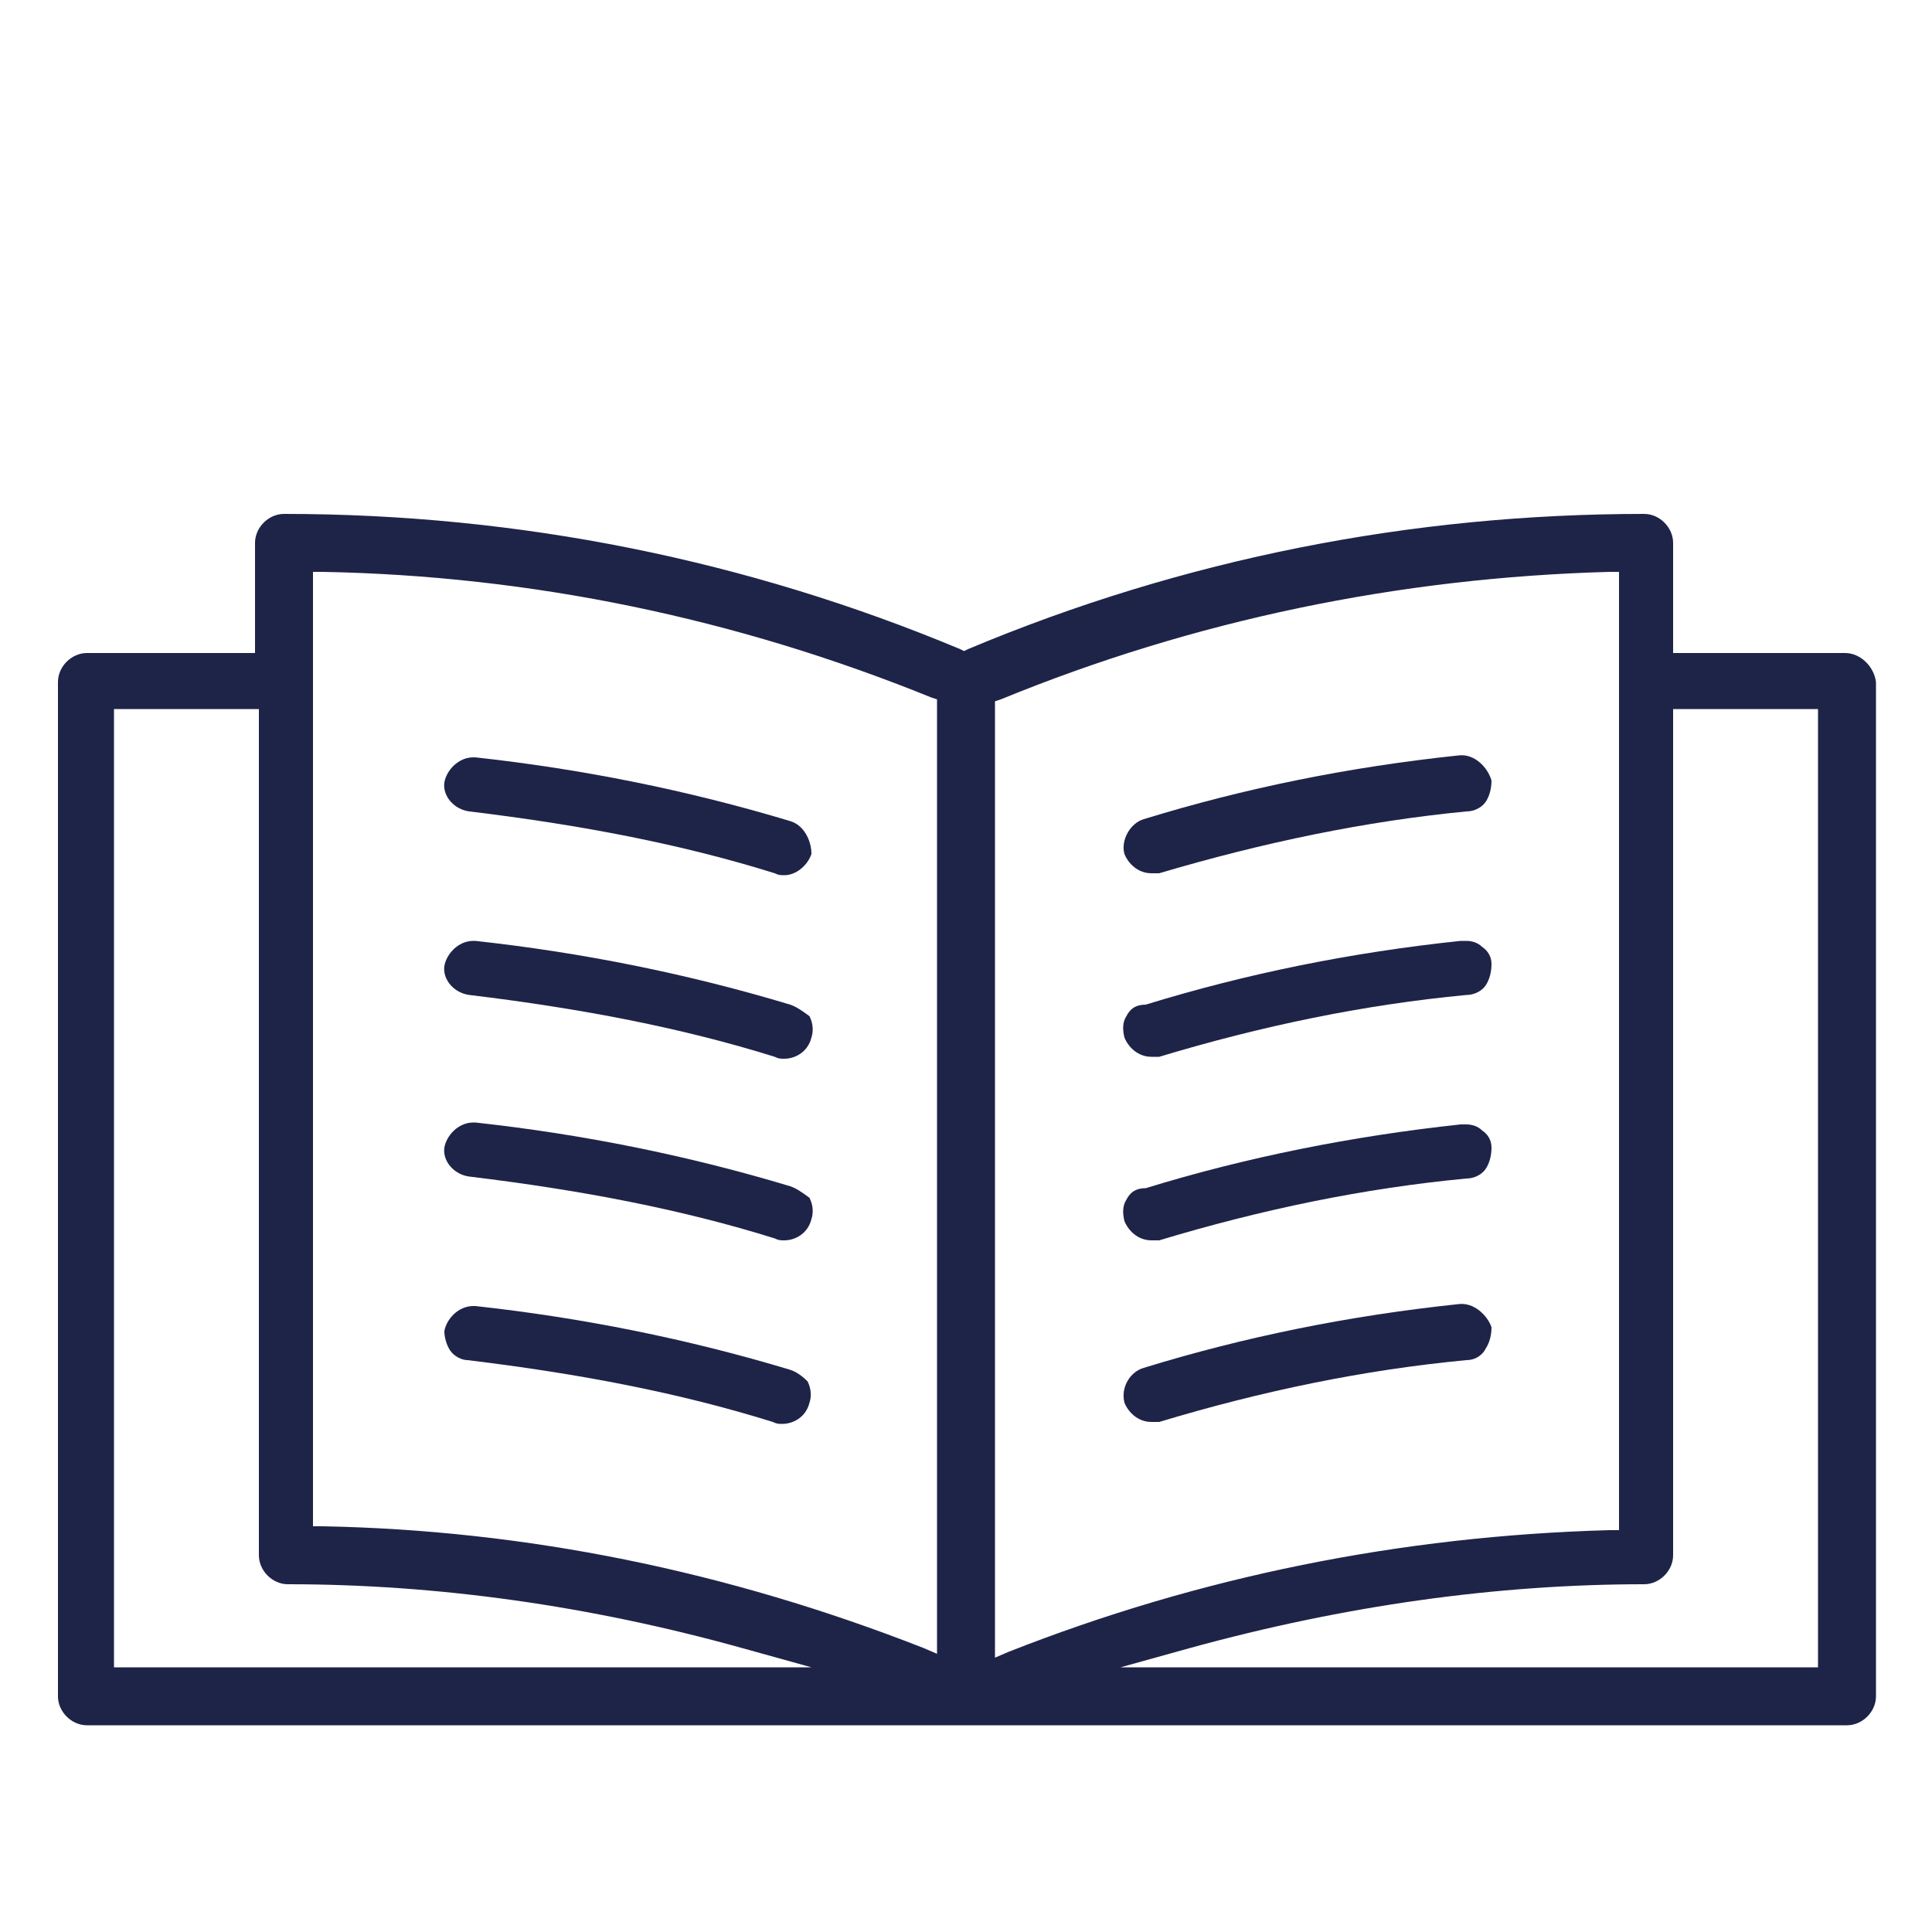
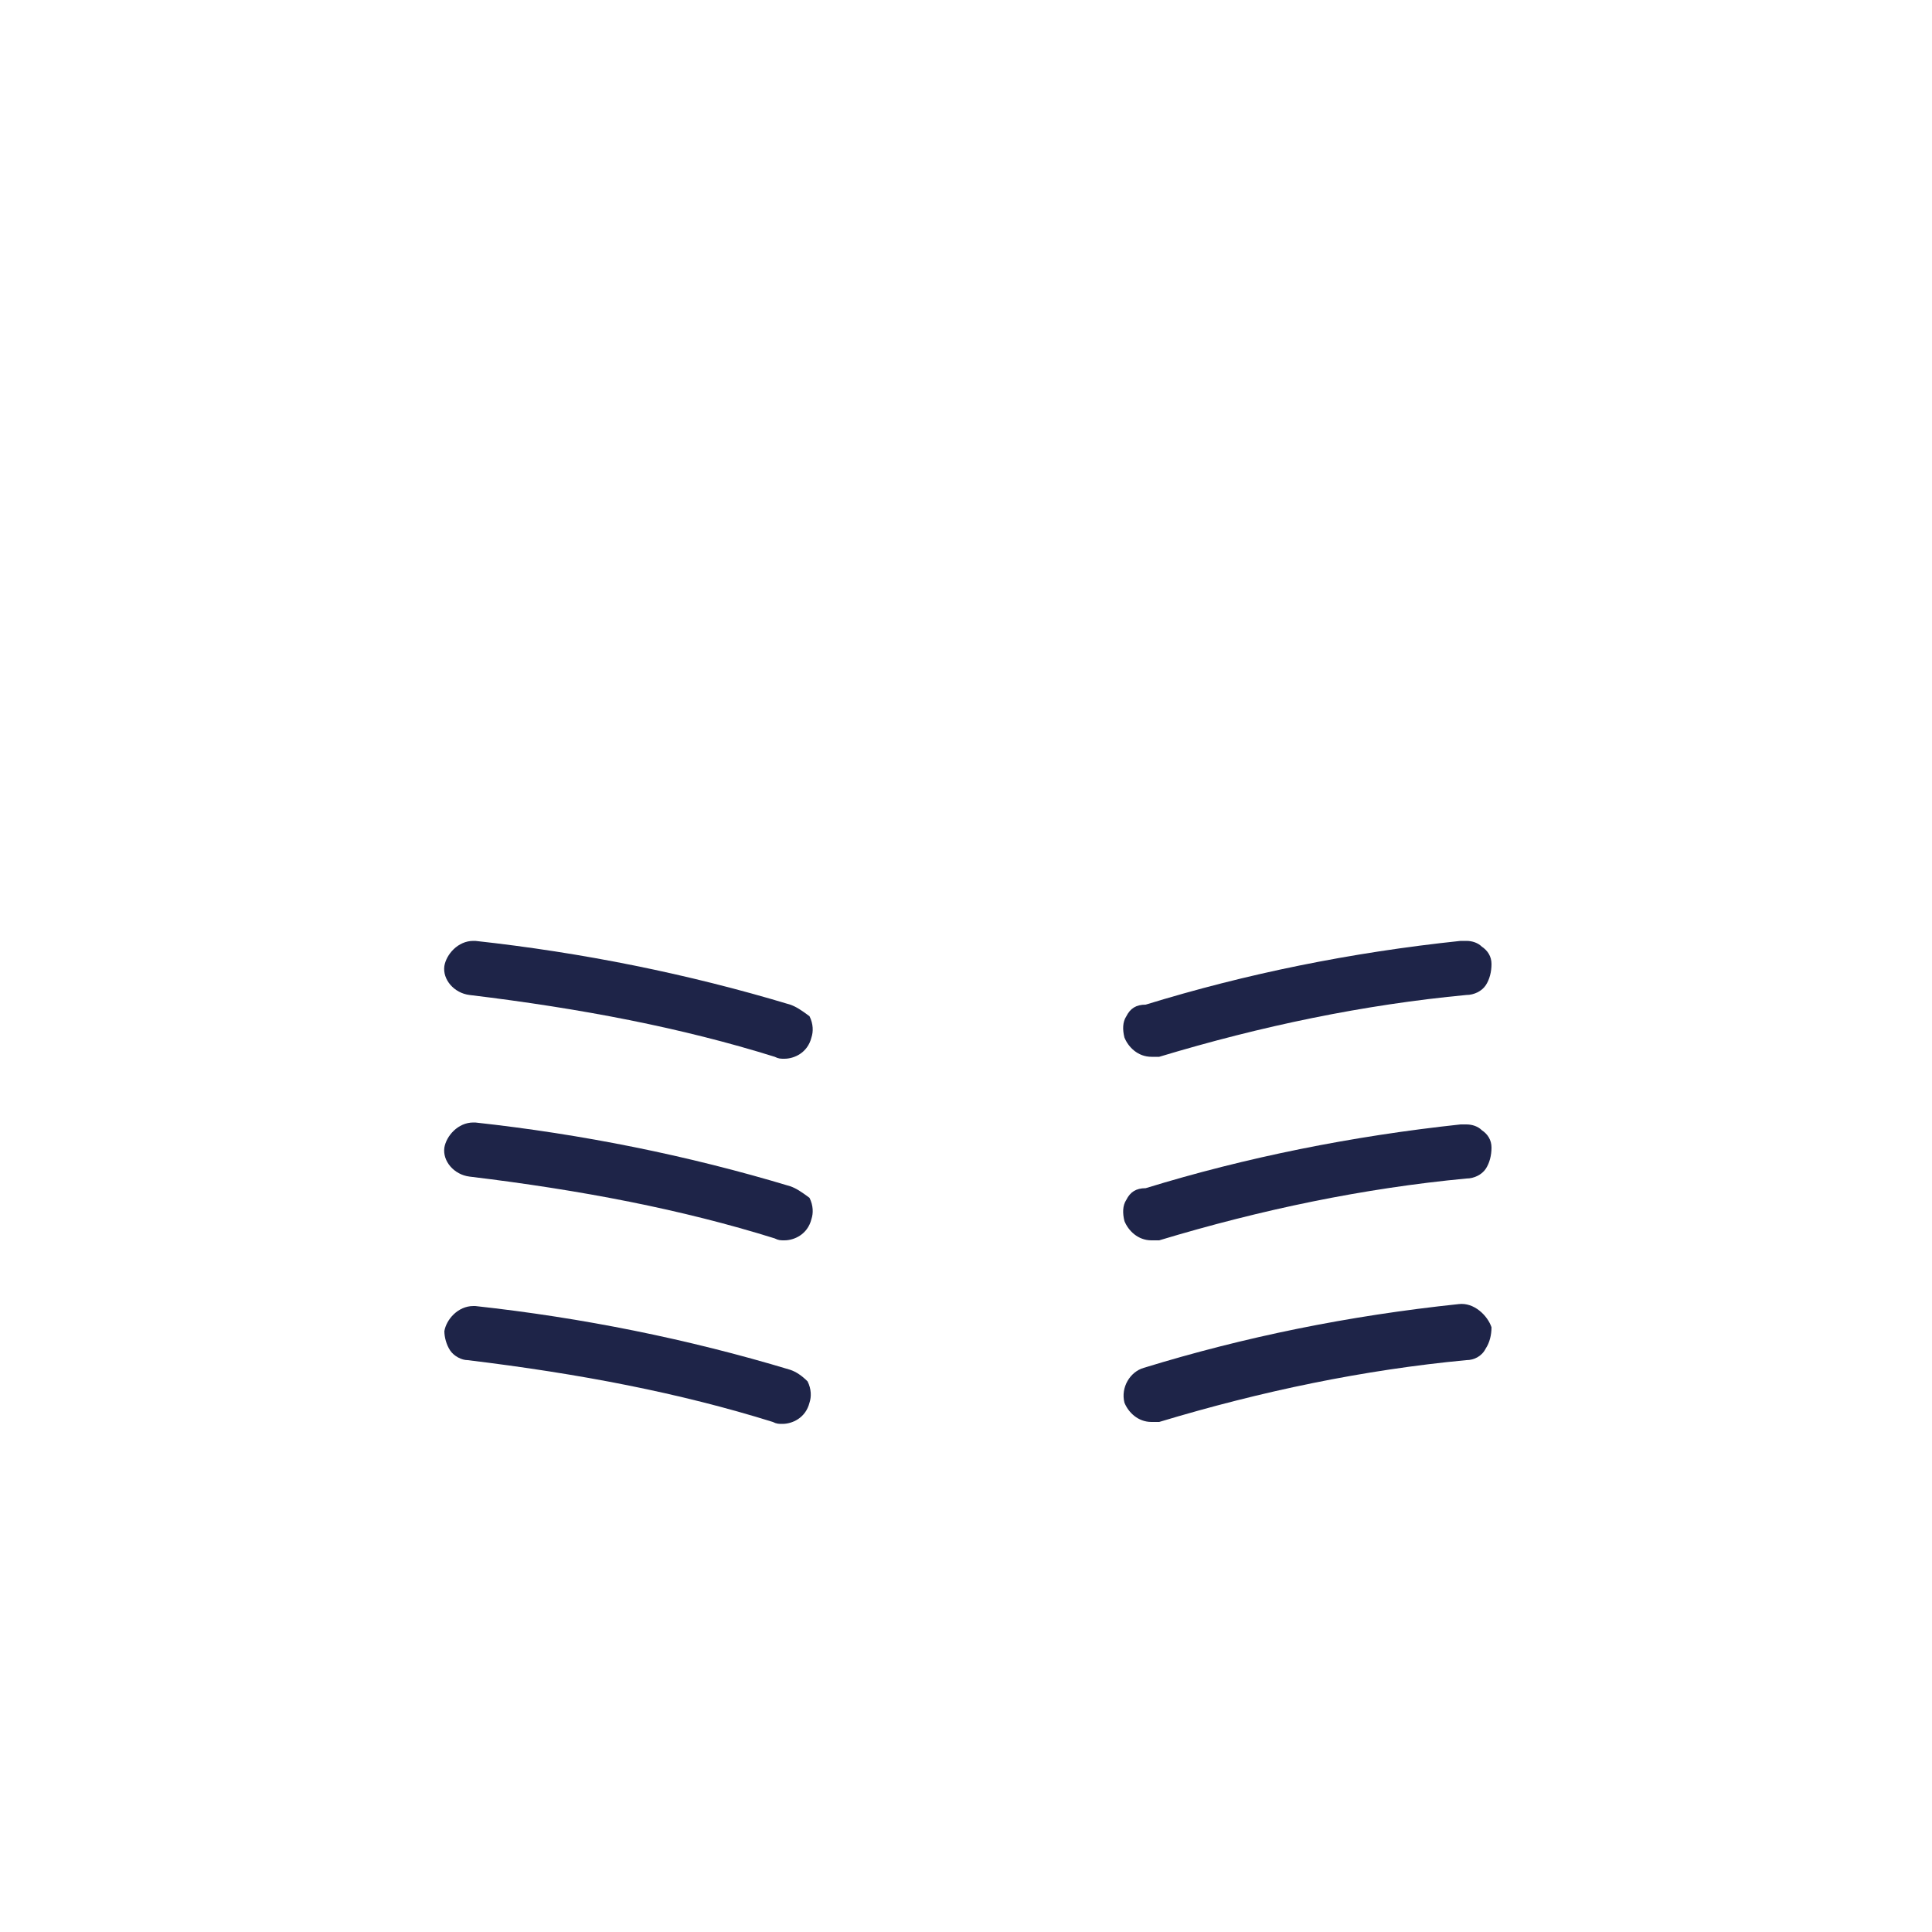
<svg xmlns="http://www.w3.org/2000/svg" version="1.1" x="0px" y="0px" viewBox="0 0 100 100" style="enable-background:new 0 0 100 100;" xml:space="preserve">
  <style type="text/css">
	.st0{fill:#1E2448;}
</style>
  <g id="Layer_2">
</g>
  <g id="Layer_1">
    <g>
-       <path class="st0" d="M3,87.8c0,0.8,0.7,1.5,1.5,1.5h91.1c0.8,0,1.5-0.7,1.5-1.5V35.3c-0.1-0.8-0.8-1.5-1.6-1.5h-8.9v-5.7    c0-0.8-0.7-1.5-1.5-1.5c-12,0-23.8,2.3-35,7l-0.2,0.1l-0.2-0.1c-11-4.6-22.8-7-35-7c-0.8,0-1.5,0.7-1.5,1.5v5.7H4.5    c-0.8,0-1.5,0.7-1.5,1.5V87.8z M86.6,80.5V36.7h7.5v49.6H58l3.6-1c8-2.2,15.9-3.3,23.5-3.3C85.9,82,86.6,81.3,86.6,80.5z     M51.5,36.3l0.3-0.1c10-4.1,20.6-6.3,31.5-6.6l0.5,0v49.6l-0.5,0c-10.8,0.3-21.2,2.4-31.1,6.3l-0.7,0.3V36.3z M16.2,29.6l0.5,0    c10.8,0.2,21.4,2.4,31.5,6.5l0.3,0.1v49.4l-0.7-0.3c-10.2-4-20.6-6.1-31.1-6.3l-0.5,0V29.6z M5.9,36.7h7.5v43.8    c0,0.8,0.7,1.5,1.5,1.5c7.7,0,15.6,1.1,23.5,3.3l3.6,1H5.9V36.7z" />
-       <path class="st0" d="M40.9,42.5c-5.3-1.6-10.8-2.7-16.3-3.3c0,0-0.1,0-0.1,0c-0.8,0-1.4,0.7-1.5,1.3c-0.1,0.7,0.5,1.4,1.3,1.5l0,0    c5.8,0.7,11,1.7,15.8,3.2c0.2,0.1,0.3,0.1,0.5,0.1c0.6,0,1.2-0.5,1.4-1.1C42,43.5,41.6,42.7,40.9,42.5z" />
      <path class="st0" d="M40.9,52c-5.3-1.6-10.8-2.7-16.3-3.3c0,0-0.1,0-0.1,0c-0.8,0-1.4,0.7-1.5,1.3c-0.1,0.7,0.5,1.4,1.3,1.5h0    c5.8,0.7,11,1.7,15.8,3.2c0.2,0.1,0.3,0.1,0.5,0.1c0.5,0,1.2-0.3,1.4-1.1c0.1-0.3,0.1-0.7-0.1-1.1C41.5,52.3,41.2,52.1,40.9,52z" />
      <path class="st0" d="M40.9,61.4c-5.3-1.6-10.8-2.7-16.3-3.3c0,0-0.1,0-0.1,0c-0.8,0-1.4,0.7-1.5,1.3c-0.1,0.7,0.5,1.4,1.3,1.5h0    c5.8,0.7,11,1.7,15.8,3.2c0.2,0.1,0.3,0.1,0.5,0.1c0.5,0,1.2-0.3,1.4-1.1c0.1-0.3,0.1-0.7-0.1-1.1C41.5,61.7,41.2,61.5,40.9,61.4z    " />
      <path class="st0" d="M40.9,70.9c-5.3-1.6-10.8-2.7-16.3-3.3c0,0-0.1,0-0.1,0c-0.8,0-1.4,0.7-1.5,1.3c0,0.3,0.1,0.7,0.3,1    c0.2,0.3,0.6,0.5,0.9,0.5h0c5.8,0.7,11,1.7,15.8,3.2c0.2,0.1,0.3,0.1,0.5,0.1c0.5,0,1.2-0.3,1.4-1.1c0.1-0.3,0.1-0.7-0.1-1.1    C41.5,71.2,41.2,71,40.9,70.9z" />
-       <path class="st0" d="M75.5,39.1c-5.7,0.6-11.1,1.7-16.3,3.3c-0.7,0.2-1.2,1.1-1,1.8c0.2,0.5,0.7,1,1.4,1c0.2,0,0.3,0,0.4,0    c5.4-1.6,10.7-2.7,15.9-3.2c0.4,0,0.8-0.2,1-0.5c0.2-0.3,0.3-0.7,0.3-1.1C77,39.7,76.3,39,75.5,39.1z" />
      <path class="st0" d="M58.3,52.6c-0.2,0.3-0.2,0.7-0.1,1.1c0.2,0.5,0.7,1,1.4,1c0.2,0,0.3,0,0.4,0c5.3-1.6,10.6-2.7,15.9-3.2    c0.4,0,0.8-0.2,1-0.5c0.2-0.3,0.3-0.7,0.3-1.1c0-0.4-0.2-0.7-0.5-0.9c-0.2-0.2-0.5-0.3-0.8-0.3c-0.1,0-0.2,0-0.3,0l0,0    c-5.7,0.6-11.1,1.7-16.3,3.3C58.8,52,58.5,52.2,58.3,52.6z" />
      <path class="st0" d="M58.3,62.1c-0.2,0.3-0.2,0.7-0.1,1.1c0.2,0.5,0.7,1,1.4,1c0.2,0,0.3,0,0.4,0c5.3-1.6,10.6-2.7,15.9-3.2    c0.4,0,0.8-0.2,1-0.5c0.2-0.3,0.3-0.7,0.3-1.1c0-0.4-0.2-0.7-0.5-0.9c-0.2-0.2-0.5-0.3-0.8-0.3c-0.1,0-0.2,0-0.3,0l0,0    c-5.6,0.6-11.1,1.7-16.3,3.3C58.8,61.5,58.5,61.7,58.3,62.1z" />
      <path class="st0" d="M75.5,67.5c-5.7,0.6-11.1,1.7-16.3,3.3c-0.7,0.2-1.2,1-1,1.8c0.2,0.5,0.7,1,1.4,1c0.2,0,0.3,0,0.4,0    c5.3-1.6,10.6-2.7,15.9-3.2c0.4,0,0.8-0.2,1-0.6c0.2-0.3,0.3-0.7,0.3-1.1C77,68.1,76.3,67.4,75.5,67.5z" />
    </g>
  </g>
</svg>